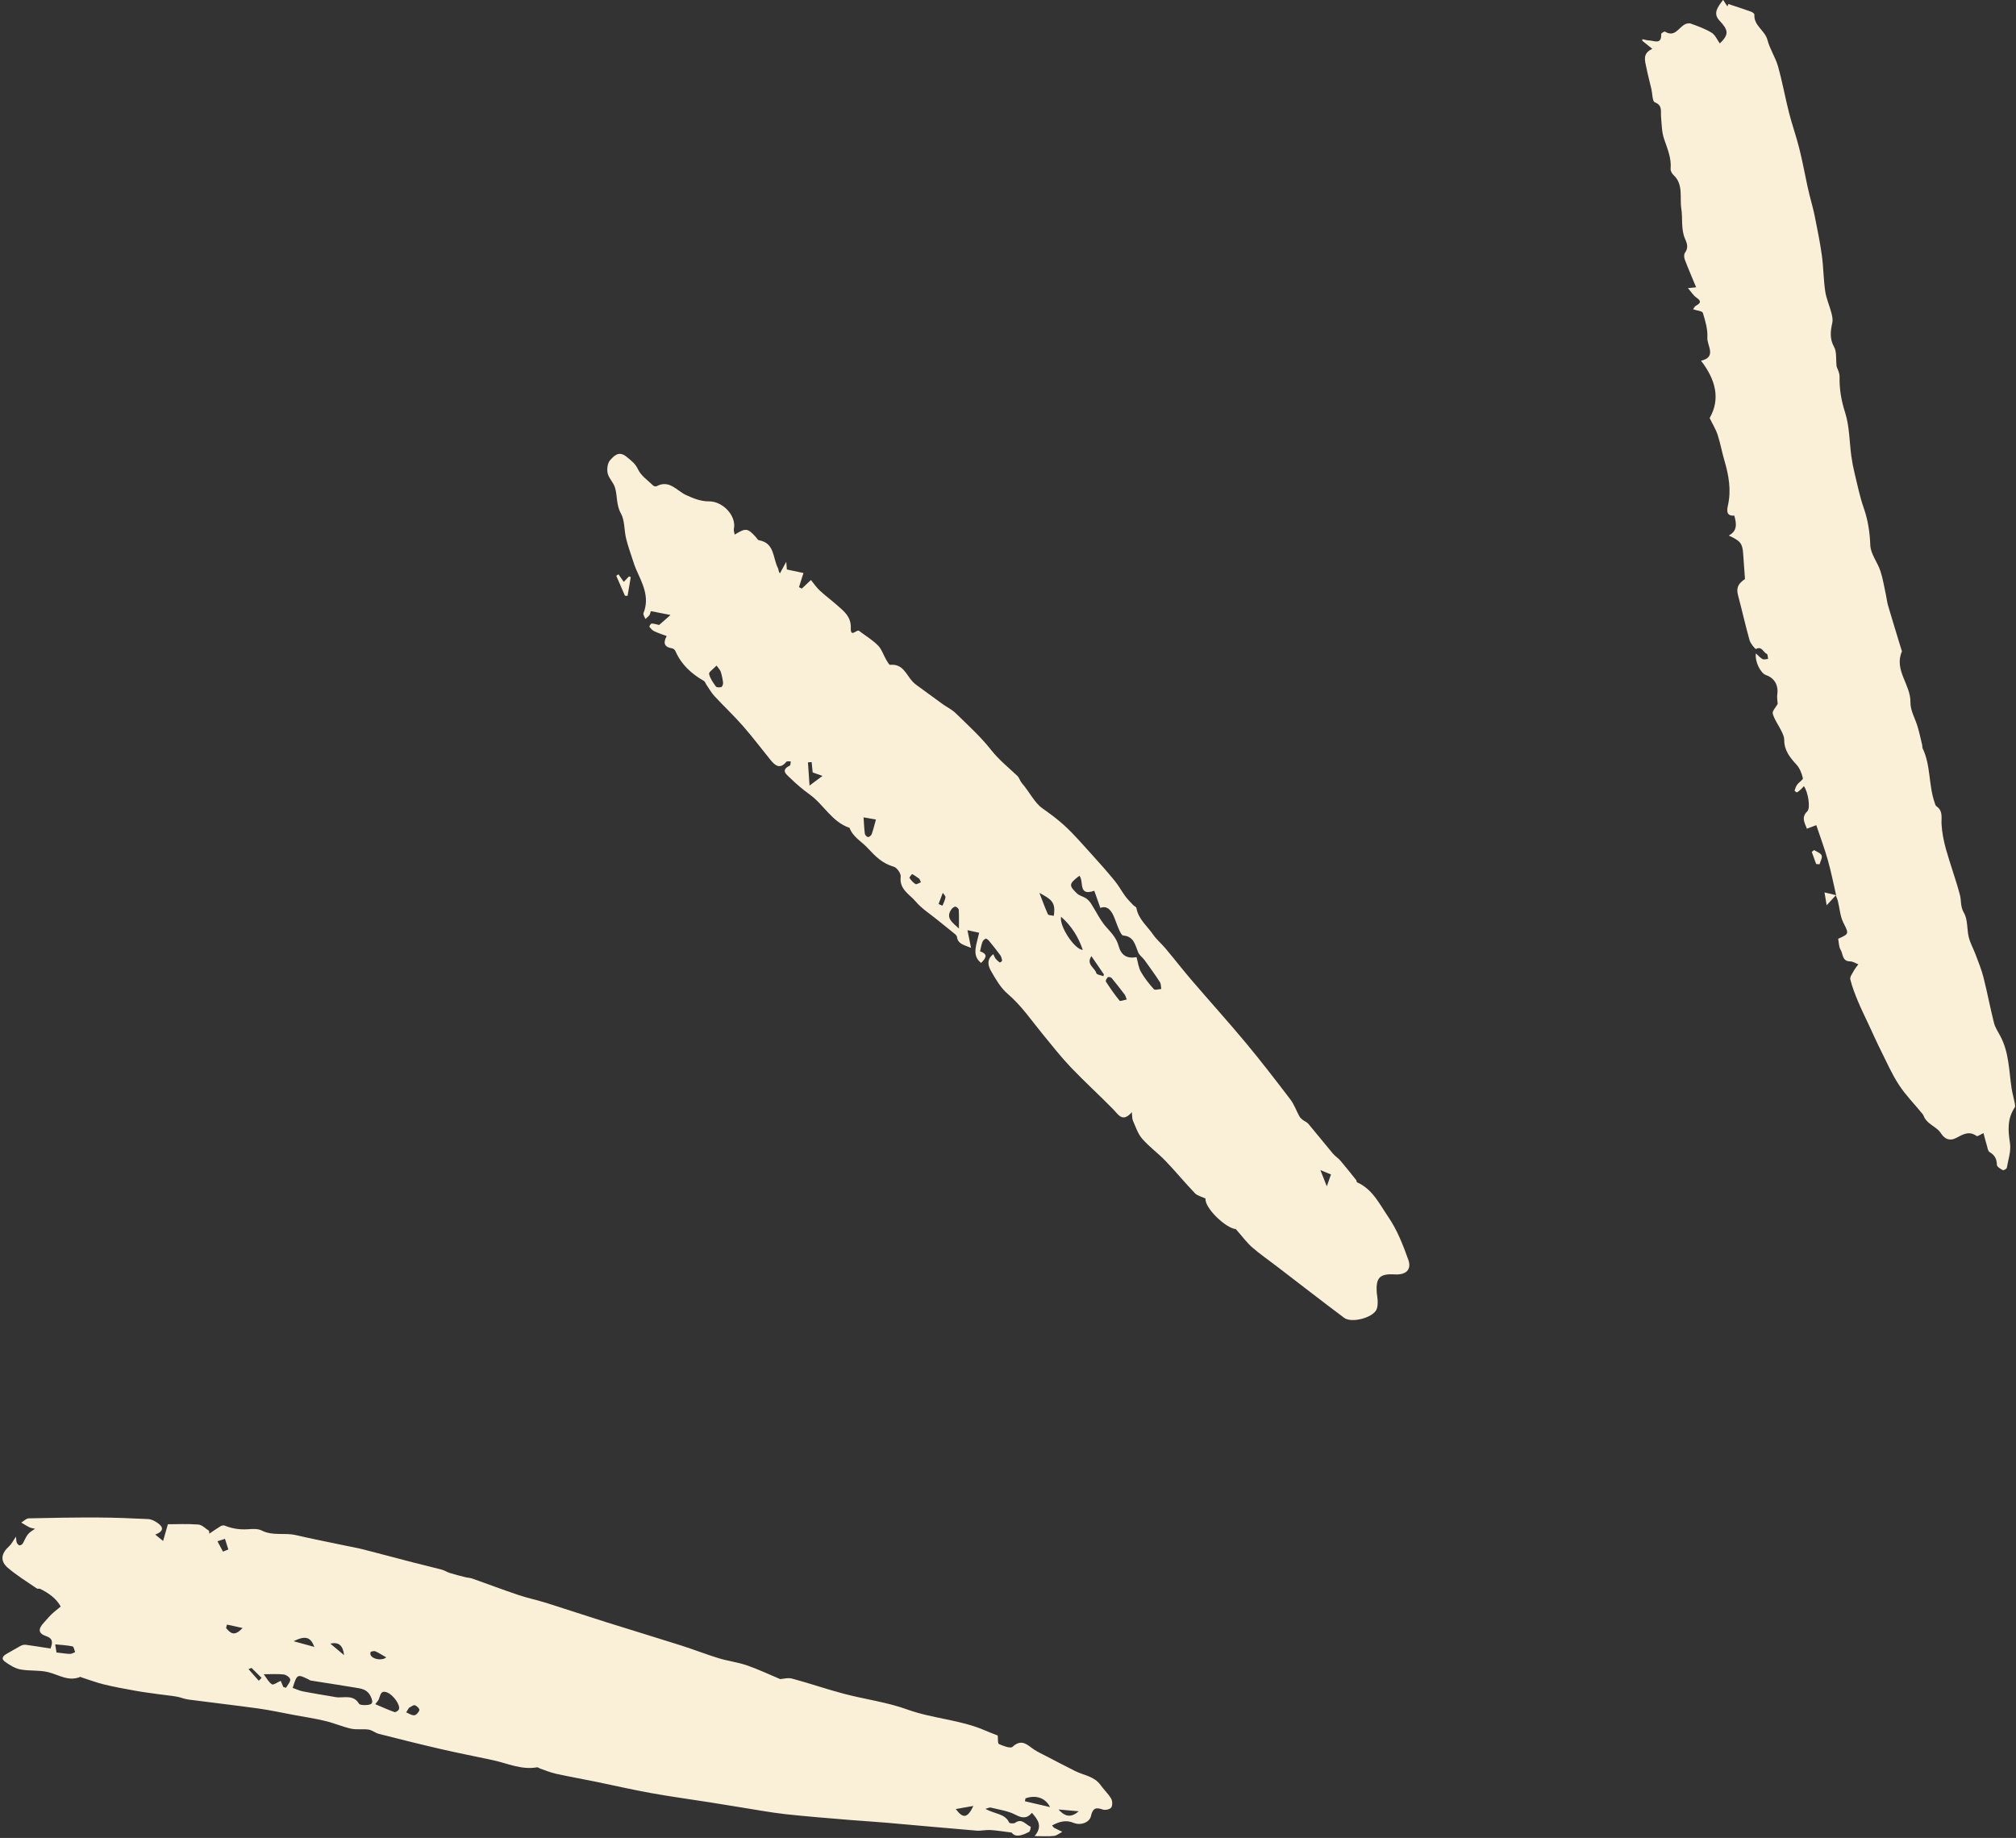
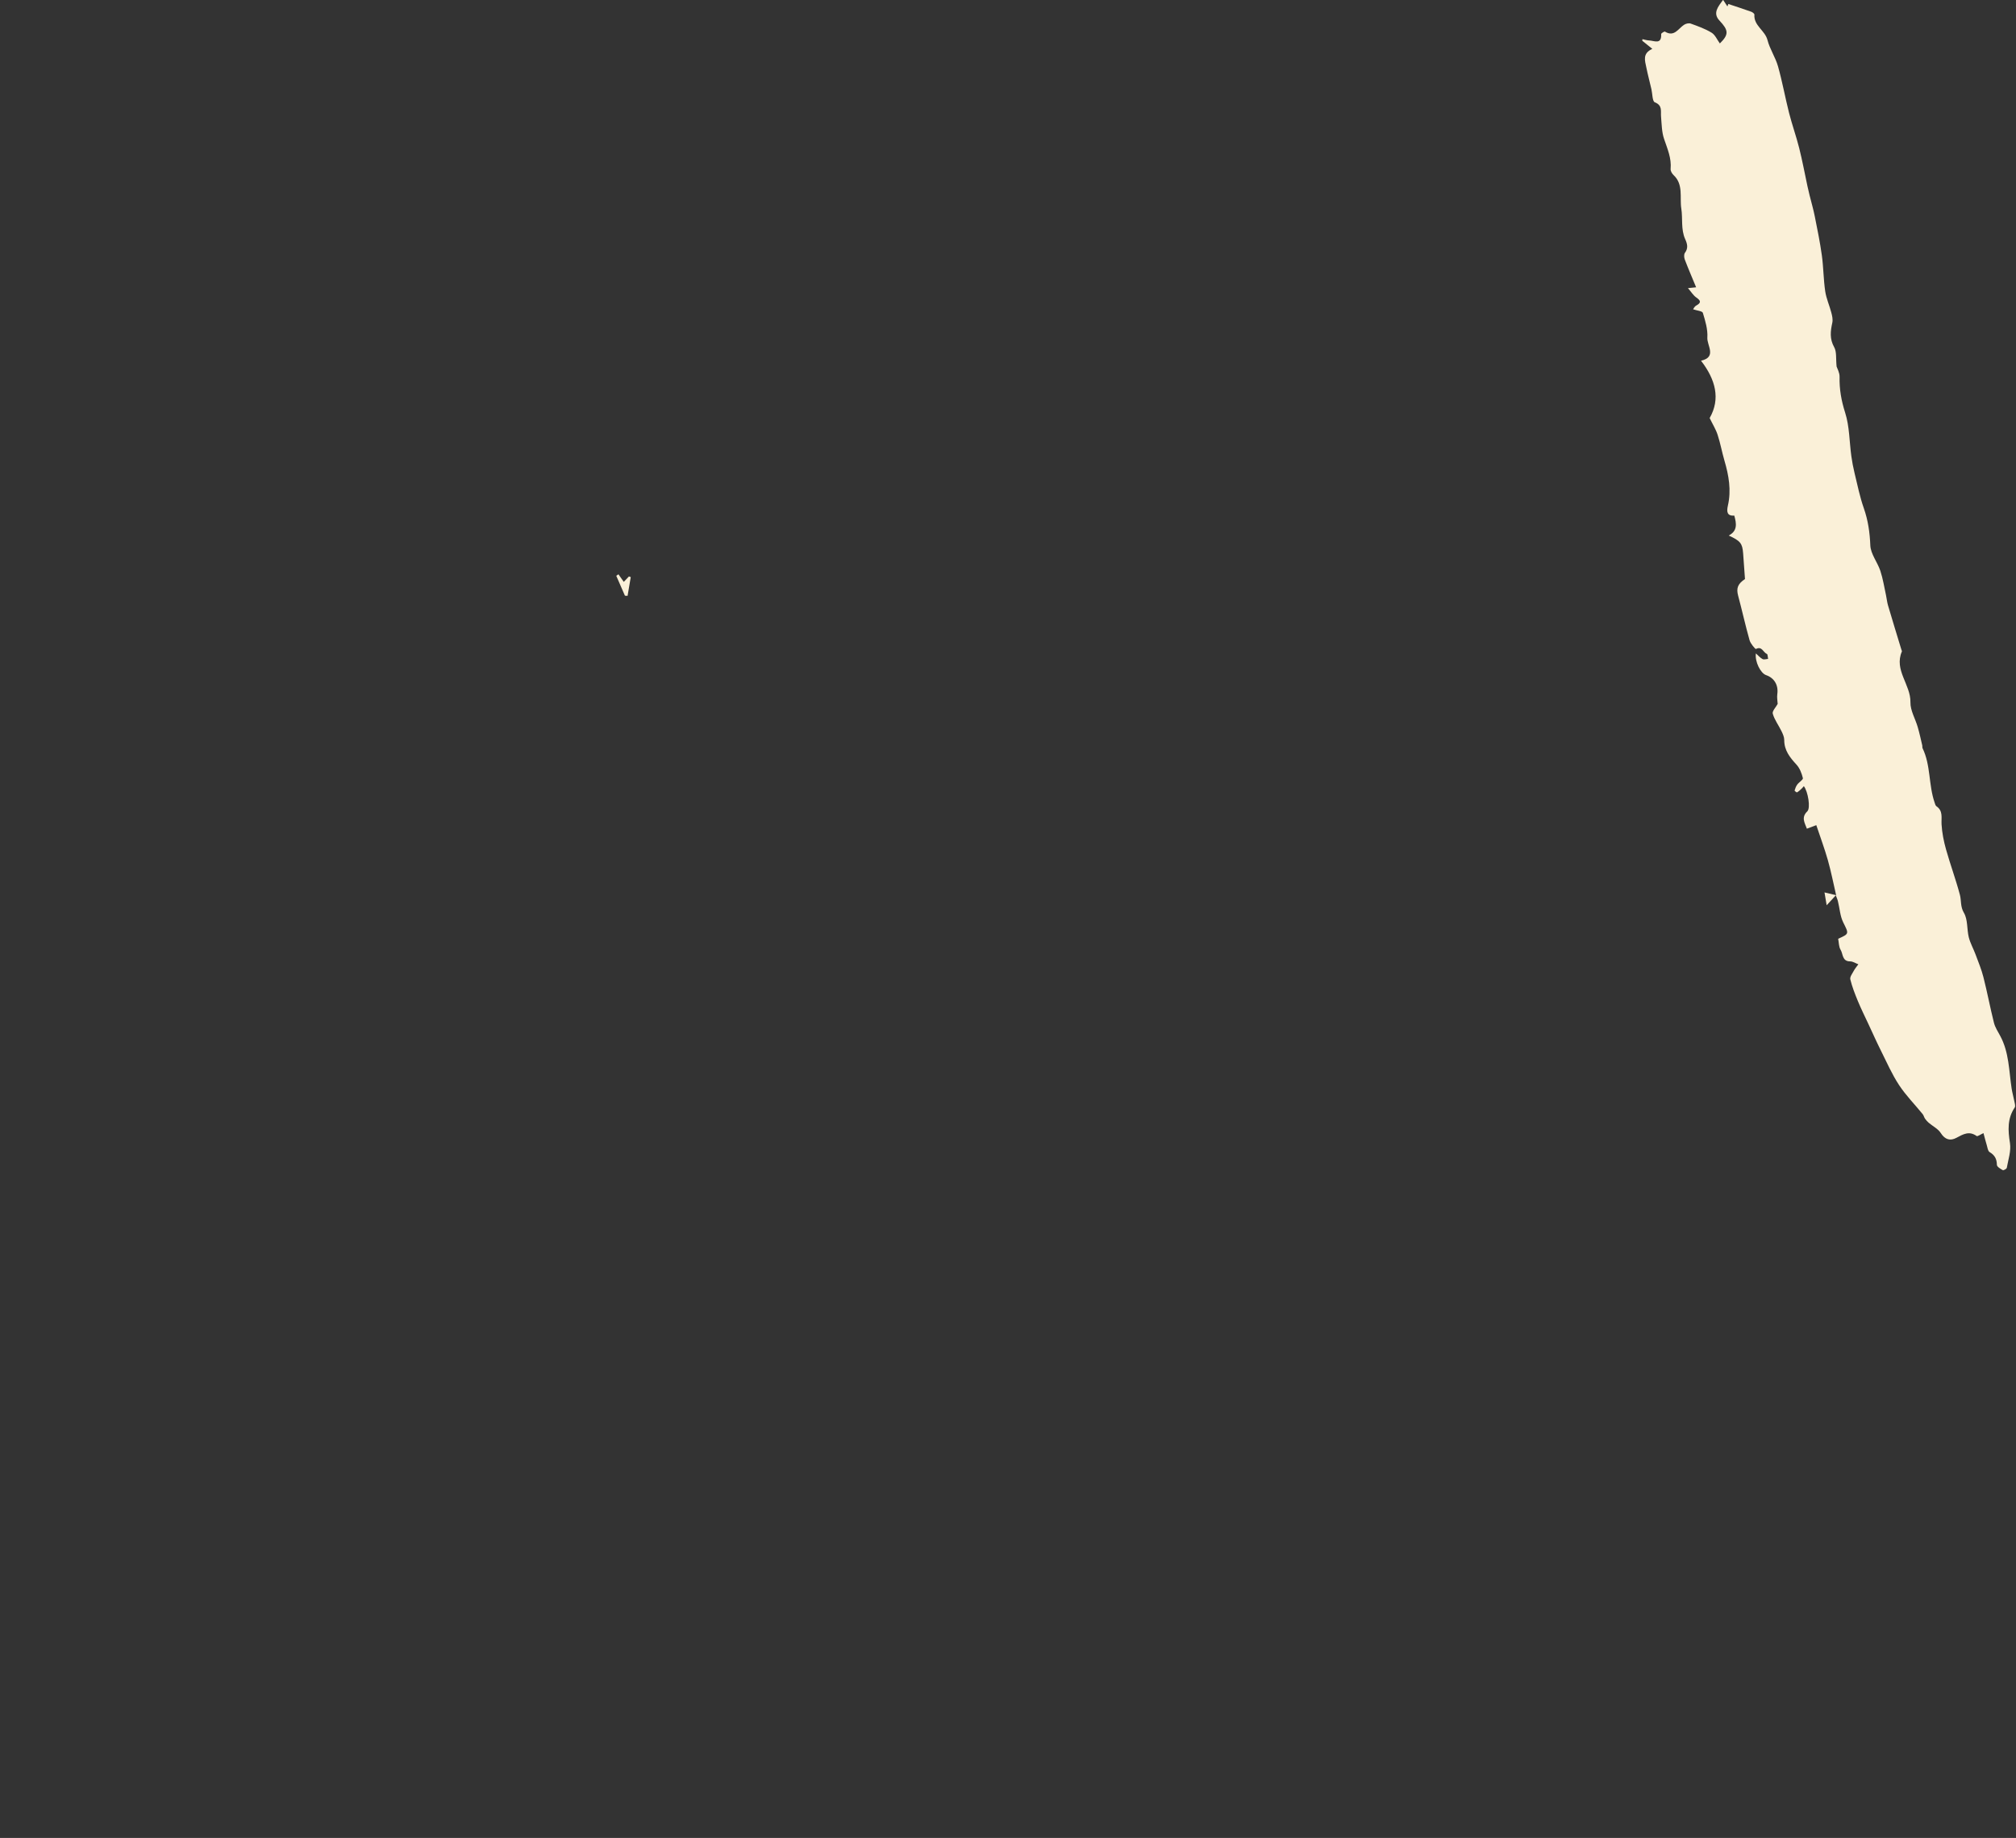
<svg xmlns="http://www.w3.org/2000/svg" fill="#faf0d8" height="445.3" preserveAspectRatio="xMidYMid meet" version="1" viewBox="-0.6 -0.0 488.5 445.3" width="488.5" zoomAndPan="magnify">
  <rect x="-0.6" y="-0.0" width="488.5" height="445.3" fill="#333333" stroke="none" />
  <g id="change1_1">
-     <path d="m11.64,399.41c.52-1.38.69-2.41-1.1-3.02-1.87-.63-1.96-1.7-.51-3.25.63-.67,1.2-1.39,1.86-2.03.62-.6,1.32-1.12,2.22-1.87-1.03-1.92-2.87-3.24-4.97-4.28-.24-.12-.63.03-.83-.11-2.38-1.64-4.88-3.15-7.05-5.03-1.89-1.63-1.56-3.47.34-5.18.61-.55.98-1.35,1.67-2.34.07.64.05,1.06.19,1.42.11.29.4.65.66.69.26.03.7-.23.82-.48,1.2-2.37,1.18-2.38,2.95-3.54-.46-.11-.96-.15-1.38-.36-.68-.33-1.31-.76-1.96-1.14.6-.35,1.2-1,1.81-1.02,5.61-.14,11.23-.22,16.84-.2,4.05.02,8.1.18,12.14.38.78.04,1.6.49,2.27.95,1.39.97,1.56,1.97-.58,2.81.67.55,1.14.93,1.89,1.54.46-1.6.8-2.79,1.16-4.05,2.11,0,4.76-.13,7.39.07.9.07,1.73.99,2.59,1.52.02.23.04.46.06.69.89-.6,1.77-1.22,2.69-1.78.28-.17.73-.29,1-.18,1.83.74,3.69,1.03,5.66.89,1.12-.08,2.42-.17,3.35.31,2.65,1.36,5.51.48,8.21,1.1,4.05.94,8.13,1.73,12.2,2.59,1.39.29,2.79.53,4.16.88,4.03,1.03,8.05,2.12,12.09,3.16,2.33.6,4.68,1.14,7,1.76.67.18,1.28.61,1.95.81,1.23.38,2.49.7,3.74,1.01.55.14,1.14.14,1.67.33,3.73,1.32,7.42,2.72,11.17,3.98,2.27.76,4.63,1.25,6.92,1.97,4.77,1.5,9.51,3.09,14.28,4.59,6.08,1.92,12.18,3.75,18.26,5.68,3.03.96,6,2.14,9.04,3.07,2.26.69,4.65.98,6.88,1.74,2.65.91,5.19,2.13,8.06,3.33.66-.04,1.86-.4,2.89-.12,4.22,1.13,8.35,2.57,12.57,3.68,5.1,1.34,10.41,2.02,15.33,3.8,6.19,2.24,12.88,2.46,18.92,5.11,1.03.45,2.08.83,3,1.2.09.74-.04,1.91.29,2.06,1.04.47,2.8,1.14,3.3.68,2.32-2.18,3.72-.27,5.4.78.85.54,1.78.96,2.67,1.43,2.36,1.22,4.71,2.46,7.09,3.65,2.09,1.05,4.63,1.25,6.15,3.38.81,1.14,1.88,2.11,2.58,3.3.34.57.37,1.7,0,2.19-.32.44-1.48.67-2.07.45-1.72-.64-2.43-.2-2.82,1.6-.34,1.57-2.53,2.33-4.19,1.64-1.89-.78-3.49-.3-5.23.62.32.39.39.54.51.59.65.33,1.31.64,1.96.96-.66.34-1.3.91-1.99.99-1.39.16-2.81.05-4.71.05,2-2.4.83-3.95-.65-5.64-1.22,1.44-2.38,1.31-4,.46-1.81-.95-3.97-1.23-6-1.74-.29-.07-.66.16-1.28.33,2.46,1.31,4.76,1.13,5.76,3.31.1.21,1.12.29,1.44.06,1.68-1.22,2.58.49,3.79.95.03.01-.11,1.09-.4,1.24-1.64.87-3.33,1.45-4.22.17-2.13-.26-3.65-.53-5.18-.62-1.11-.06-2.25.24-3.35.15-7.28-.61-14.56-1.28-21.84-1.92-2.88-.25-5.76-.41-8.64-.65-5.3-.45-10.6-.84-15.89-1.43-3.79-.43-7.55-1.15-11.33-1.74-2.31-.37-4.63-.76-6.94-1.12-4.76-.75-9.53-1.39-14.27-2.25-4.51-.81-8.98-1.85-13.48-2.77-3.18-.65-6.37-1.21-9.54-1.91-1.29-.28-2.52-.82-3.78-1.24-.26-.09-.54-.35-.77-.31-3.79.68-7.18-.98-10.73-1.74-4.23-.91-8.48-1.73-12.7-2.71-4.98-1.15-9.93-2.39-14.88-3.65-.87-.22-1.64-.91-2.51-1.04-1.39-.21-2.87.08-4.23-.22-2.12-.47-4.15-1.37-6.27-1.87-2.47-.6-5-.97-7.51-1.44-2.87-.53-5.72-1.16-8.61-1.57-5.67-.79-11.36-1.43-17.04-2.18-.97-.13-1.89-.54-2.85-.71-1.37-.24-2.76-.36-4.13-.55-1.96-.28-3.93-.52-5.87-.87-2.54-.46-5.09-.92-7.6-1.53-1.87-.46-3.69-1.15-5.53-1.74-.07-.02-.14-.11-.18-.1-2.89,1.23-5.29-.54-7.91-1.16-2.15-.51-4.48-.22-6.66-.64-1.32-.26-2.61-1.07-3.73-1.88-1.03-.74-.42-1.44.48-1.93,1.15-.63,2.27-1.34,3.43-1.95.34-.18.82-.25,1.21-.2,1.95.26,3.9.59,5.93.9Zm58.66,9.53c.89.31,1.65.69,2.46.85,2.34.46,4.7.83,7.05,1.23.56.09,1.12.23,1.68.23,1.79,0,3.68-.5,4.89,1.52.19.32,1.05.36,1.6.34,1.38-.06,2.1-.29,1.25-2.08-.85-1.78-2.25-1.89-3.7-2.14-3.6-.61-7.22-1.14-10.83-1.72-.2-.03-.38-.19-.57-.29-2.69-1.31-2.75-1.28-3.81,2.07Zm20.02,3.95c1.74.73,3.18,1.4,4.68,1.92.26.09.93-.34,1.06-.66.41-1.01-1.34-3.44-2.72-4.04-1.75-.77-1.74.66-2.16,1.62-.14.31-.4.56-.85,1.17Zm-22.26-4.16c.22.06.44.13.65.19.37-.67,1.04-1.34,1.02-2-.01-.44-.96-1.15-1.55-1.22-1.44-.18-2.91-.06-4.88-.06.74.97,1.21,1.95,1.99,2.44.37.23,1.33-.5,2.13-.84.16.37.4.93.63,1.49Zm179.83,26.98c-.05.23-.09.47-.14.7,1.95.45,3.9.91,6.09,1.42-1.14-2.28-3.47-3-5.95-2.12ZM13.09,400.37c1.37.15,2.33.32,3.3.34.4.01.81-.28,1.22-.43-.2-.48-.33-1.33-.63-1.39-1.32-.28-2.69-.34-4.2-.49.14.88.24,1.55.31,1.97Zm222.17,37.18c-1.68.29-2.94.52-4.27.75,1.75,2.35,2.84,2.27,4.27-.75Zm-181.83-61.62c.43-.17.87-.35,1.3-.52-.27-.86-.55-1.72-.82-2.58-.6.2-1.21.4-1.81.6.44.84.89,1.67,1.33,2.51Zm22.14,23.09c-.9-2.41-2.17-2.81-5.03-1.38,1.91.52,3.29.9,5.03,1.38Zm17.42,2.53c-.95-.54-1.74-1.06-2.59-1.45-.31-.14-.78-.03-1.13.09-.11.04-.18.53-.09.74.46,1.12,2.81,1.49,3.82.62Zm-38.6-7.94c-.07.28-.14.56-.21.84.97,1.1,1.92,2.26,3.99-.02-1.55-.34-2.66-.58-3.78-.82Zm44.1,20.17c-.22.37-.44.73-.67,1.1.66.26,1.34.76,1.97.7.48-.05,1.1-.75,1.23-1.27.08-.3-.64-1.04-1.1-1.16-.39-.1-.95.4-1.43.63Zm-38.87-9.37c.91,1.03,1.69,1.92,2.48,2.8l.69-.69c-.81-.81-1.62-1.61-2.44-2.41-.02-.02-.12.05-.73.3Zm23.15-3.4c-.26-2.41-1.33-3.23-3.33-2.79,1.08.9,2.1,1.76,3.33,2.79Zm178.03,37.83c-1.66-.15-3.11-.27-4.9-.43,1.8,2.05,3.29,1.8,4.9.43Z" />
-   </g>
+     </g>
  <g id="change1_2">
-     <path d="m273.67,269.45c-2.27,2.6-3.22.65-4.53-.69-3.37-3.44-6.95-6.69-10.27-10.17-2.39-2.51-4.54-5.26-6.75-7.95-2.77-3.37-5.2-6.99-8.58-9.88-1.67-1.42-2.85-3.5-3.97-5.44-.71-1.23-1.23-2.8.52-4.14.22.44.34.81.56,1.09.28.35.62.67.99.92.07.05.6-.31.58-.43-.07-.46-.18-.97-.44-1.33-.87-1.2-1.8-2.35-2.74-3.49-.2-.25-.63-.58-.81-.51-.33.12-.67.48-.79.82-.26.72-.38,1.48-.56,2.24,1.67.6,1.79,1.29.26,2.81-1.78-1.36-1.49-3.15-1.06-4.96.19-.79.39-1.57.58-2.35-.91-.2-1.82-.4-2.83-.62.3,1.51.54,2.68.86,4.28-1.71-.74-3.18-.88-3.41-2.68-.03-.23-.25-.48-.45-.64-1.41-1.15-2.84-2.28-4.25-3.43-1.8-1.47-3.83-2.74-5.3-4.48-1.47-1.75-4.01-2.94-3.63-6.01.1-.76-.92-2.21-1.68-2.42-2.72-.76-4.45-2.5-6.3-4.5-1.49-1.62-3.59-2.67-4.42-4.92-4.26-1.42-6.22-5.6-9.63-8.06-1.66-1.2-3.25-2.54-4.72-3.98-.85-.83-2.48-1.91-.12-3.03.2-.09.16-.67.23-1.03-.37.03-.91-.09-1.07.1-1.52,1.87-2.7.94-3.81-.42-2.24-2.75-4.37-5.59-6.7-8.25-2.2-2.51-4.65-4.81-6.92-7.26-.74-.8-1.27-1.78-1.9-2.68-.23-.33-.36-.82-.67-1-3.01-1.72-5.46-3.96-6.87-7.2-.12-.28-.47-.62-.75-.66-1.75-.27-2.4-1.11-1.37-3-1.11-.42-2.1-.72-3.03-1.17-.46-.22-.85-.66-1.16-1.08-.07-.09.33-.76.53-.77.52-.02,1.05.18,1.83.34.63-.55,1.51-1.32,2.76-2.42-1.93-.38-3.3-.64-4.77-.93-.13.38-.18.75-.37,1-.26.34-.64.6-.96.9-.16-.48-.59-1.06-.45-1.42,1.58-3.97-.33-7.29-1.83-10.71-.29-.66-.51-1.34-.73-2.03-.57-1.78-1.22-3.54-1.66-5.36-.49-2.02-.3-4.35-1.26-6.06-1.17-2.09-.8-4.28-1.45-6.32-.38-1.21-1.49-2.21-1.76-3.42-.22-.99-.02-2.47.61-3.16.91-1,2.06-2.36,3.93-.85,1.16.94,2.17,1.65,2.86,3.14.71,1.52,2.36,2.61,3.63,3.86.17.17.61.27.81.17,3.14-1.67,4.88,1.08,7.19,2.15,1.71.79,3.66,1.55,5.48,1.51,3.32-.06,6.74,3.42,6.08,6.68-.08.4.11.85.19,1.38,2.72-1.66,3.12-1.6,5.14.6.24.26.45.71.73.76,3.91.67,3.33,4.39,4.65,6.81.15.27.02.68.45,1.21.45-.82.9-1.64,1.53-2.79.08.96.13,1.54.15,1.86,1.45.31,2.76.58,4.02.85-.47,1.5-.78,2.46-1.08,3.42.22.12.44.24.67.36.63-.59,1.26-1.18,2.22-2.08.69.83,1.32,1.79,2.14,2.55,1.4,1.29,2.94,2.43,4.37,3.7,1.62,1.44,3.25,2.68,3.15,5.41-.08,2.51,1.55.04,2.09.72,1.52,1.15,3.19,2.15,4.51,3.49.9.91,1.31,2.3,1.98,3.45.27.46.69,1.26.97,1.23,3.12-.31,3.88,2.42,5.46,4.1.32.34.7.64,1.08.92,2.06,1.51,4.12,3.02,6.19,4.51,1.02.73,2.21,1.29,3.1,2.15,2.96,2.9,6.07,5.7,8.61,8.93,1.89,2.41,4.21,4.24,6.37,6.3.48.46.65,1.24,1.1,1.76,1.76,2,3.08,4.78,4.97,6.1,1.84,1.29,3.69,2.65,5.33,4.16,2.37,2.17,4.47,4.64,6.64,7.02,1.9,2.09,3.78,4.22,5.57,6.4.94,1.15,1.65,2.49,2.53,3.69.57.77,1.26,1.45,1.92,2.16.24.26.73.43.78.69.47,2.71,2.61,4.36,4.05,6.45.84,1.23,2.04,2.21,3,3.36,2.13,2.54,4.16,5.16,6.32,7.68,4.34,5.07,8.83,10.02,13.1,15.15,3.74,4.49,7.3,9.12,10.84,13.76.92,1.21,1.44,2.72,2.18,4.07.18.34.5.62.8.87.44.35,1.02.55,1.37.96,2.01,2.38,3.94,4.82,5.95,7.21.53.63,1.28,1.09,1.82,1.72,1.31,1.53,2.56,3.11,3.82,4.69.12.16.1.51.23.57,3.78,1.65,5.46,5.33,7.57,8.4,2.13,3.1,3.56,6.77,4.84,10.35.86,2.4-.58,3.71-3.21,3.56-3.7-.23-4.68.75-4.43,4.42.05.71.23,1.42.22,2.12,0,.69-.02,1.46-.32,2.05-1.01,1.96-6.03,3.25-7.8,1.93-5.51-4.13-10.94-8.35-16.41-12.54-1.98-1.52-4.05-2.94-5.92-4.58-1.3-1.14-2.33-2.58-3.93-4.38-2.42-.21-7.58-5.13-7.34-7.41-.95-.46-1.97-.66-2.56-1.28-2.45-2.56-4.7-5.3-7.15-7.85-1.8-1.87-3.95-3.41-5.64-5.36-1.04-1.2-1.56-2.86-2.23-4.36-.21-.47-.15-1.05-.27-2.03Zm-12.72-57.27c-2.56,1.97-2.63,2.32-.56,4.31.55.53,1.45.69,2.12,1.13.48.32.91.77,1.23,1.25,1.26,1.94,2.25,4.12,3.78,5.82,1.24,1.38,2.41,2.6,2.92,4.46.64,2.34,2.05,3.17,4.36,2.75.33,1.17.46,2.49,1.05,3.54.86,1.52,1.98,2.92,3.15,4.23.26.29,1.18-.02,1.8-.06-.11-.57-.06-1.23-.35-1.68-1.18-1.81-2.44-3.56-3.71-5.31-.47-.65-1.24-1.15-1.53-1.85-.75-1.81-1.04-3.91-3.65-4.11-.35-.03-.72-.82-.95-1.32-.41-.89-.73-1.83-1.09-2.75-.71-1.86-1.68-3.3-3.49-2.62-.51-1.45-.98-2.77-1.47-4.15-4.02,1.4-2.44-2.26-3.6-3.63Zm-4.43,9.94c-.55,2.17,3.3,8,5.25,8.01-1.08-3.1-2.64-5.7-5.25-8.01Zm15.91,20.04c-.28-.67-.33-.96-.5-1.18-1.04-1.36-2.08-2.72-3.18-4.03-.17-.2-.78-.31-.92-.18-.27.25-.59.86-.46,1.05,1.03,1.59,2.11,3.15,3.31,4.62.17.21,1.05-.15,1.75-.28Zm-99.41-80.9c-.8.86-1.9,1.57-1.8,2.02.24,1.09.97,2.1,1.64,3.04.18.26.94.27,1.34.13.23-.08.44-.69.41-1.03-.1-.9-.29-1.79-.56-2.65-.14-.45-.54-.82-1.03-1.51Zm35.63,36.77c.11,1.55.15,2.79.32,4,.04.31.51.77.79.77.3,0,.75-.4.87-.72.39-1.1.66-2.25,1.02-3.52-.9-.16-1.57-.28-3-.53Zm23.11,26.93c0-1.51.04-3.02-.04-4.52-.02-.29-.5-.74-.8-.77-.3-.03-.73.31-.95.6-1.58,2.14.31,3.3,1.78,4.69Zm22.99-3.08c.48-3.3-.51-3.92-3.49-5.55.72,1.85,1.32,3.54,2.06,5.18.12.26.84.24,1.43.38Zm-59.18-31.56c1.14-.84,1.95-1.45,3.13-2.33-1.28-.45-1.92-.68-2.38-.84-.1-.97-.17-1.74-.25-2.51-.3.02-.59.05-.89.07.11,1.61.22,3.22.38,5.61Zm68.29,41.34c-1.36,2,.86,2.81,1.19,4.12.09.37,1.11.5,1.71.73.04-.14.09-.29.13-.43-.97-1.41-1.93-2.82-3.03-4.42Zm-37.04-12.63c.32.13.63.27.95.4.26-.67.63-1.33.73-2.02.05-.32-.42-.73-.65-1.09-.34.91-.69,1.81-1.03,2.72Zm-4.27-5.27c-.13-.28-.25-.56-.38-.84-.57-.4-1.13-.82-1.74-1.15-.05-.02-.73.81-.65.92.39.58.87,1.16,1.46,1.5.27.15.86-.27,1.31-.43Zm99.36,70.79c-.83-.34-1.43-.59-2.56-1.05.6,1.52,1,2.54,1.55,3.92.4-1.14.67-1.89,1.01-2.87Z" />
-   </g>
+     </g>
  <g id="change1_3">
-     <path d="m444.32,216.91c-.66-2.83-1.21-5.69-2-8.48-.8-2.82-1.83-5.57-2.81-8.51-.95.36-1.51.57-2.28.86-.54-1.46-1.43-2.73.11-4.22.82-.8.17-4.78-.85-6.09-.18.21-.33.41-.51.58-.36.33-.72.68-1.14.93-.08.05-.61-.36-.59-.45.15-.51.34-1.03.65-1.45.42-.57,1.45-1.17,1.36-1.55-.28-1.16-.76-2.41-1.55-3.27-1.6-1.74-2.98-3.45-2.97-5.98,0-.71-.34-1.47-.67-2.14-.69-1.42-1.69-2.74-2.11-4.22-.18-.63.77-1.58,1.19-2.37-.03-.71-.21-1.57-.09-2.38.3-2.13-.69-3.9-2.72-4.6-1.34-.46-2.75-3.27-2.47-5.26.6.53,1.05,1.08,1.63,1.38.34.18.88-.02,1.33-.05-.09-.42-.08-1.13-.3-1.21-.88-.33-1.18-1.97-2.65-1.19-.13.07-1.31-1.29-1.54-2.12-1.01-3.58-1.81-7.21-2.77-10.8-.48-1.79-.11-2.85,1.66-4.03-.15-2.1-.29-4.17-.45-6.24-.18-2.39-.65-3-3.49-4.3,2.15-1.12,1.9-2.87,1.35-4.82-1.77.11-1.89-.93-1.55-2.44.85-3.69.22-7.29-.83-10.86-.61-2.08-.99-4.23-1.66-6.28-.42-1.31-1.18-2.51-1.93-4.06,2.67-4.67,1.43-9.33-2.09-13.89,3.91-.9,1.4-3.7,1.53-5.62.13-1.97-.5-4.04-1.09-5.98-.13-.44-1.42-.54-2.36-.86.02-.02.29-.64.75-.9,1.28-.71,1.12-1.19.02-1.96-.72-.5-1.21-1.33-2.02-2.27.99-.1,1.64-.16,1.98-.2-.93-2.25-1.89-4.47-2.75-6.73-.18-.48-.23-1.25.03-1.61.86-1.16.59-2.17.06-3.35-1.06-2.36-.55-4.98-.93-7.37-.43-2.67.57-5.85-1.87-8.12-.39-.36-.77-1.02-.72-1.5.24-2.62-.79-4.89-1.59-7.28-.57-1.68-.57-3.57-.73-5.37-.12-1.34.41-2.74-1.52-3.5-.59-.23-.56-2.05-.81-3.15-.41-1.77-.88-3.52-1.24-5.3-.33-1.63-.99-3.39,1.46-4.49-.98-.79-1.71-1.37-2.44-1.96.01-.13.03-.26.04-.39.53.11,1.06.29,1.6.31,1.24.04,3.07,1.12,2.94-1.55,0-.19.76-.67.91-.59,2.28,1.39,3.22-.74,4.65-1.66.43-.28,1.16-.45,1.61-.28,1.73.63,3.5,1.25,5.06,2.21.87.54,1.34,1.72,1.99,2.6,2.23-2.19,2.12-3.19-.09-5.54-1.69-1.8-.36-3.36.88-5.02.4.61.72,1.1,1.04,1.59.08-.2.15-.39.23-.59,1.85.62,3.71,1.22,5.55,1.88.31.11.78.47.76.69-.19,2.69,2.57,3.82,3.17,6.16.56,2.2,1.93,4.18,2.55,6.37,1.05,3.72,1.73,7.54,2.68,11.29.73,2.86,1.73,5.64,2.45,8.5.77,3.05,1.34,6.14,2,9.22.16.75.34,1.49.52,2.23.42,1.7.92,3.38,1.26,5.1.63,3.15,1.28,6.31,1.72,9.5.39,2.87.39,5.8.81,8.66.26,1.76,1.03,3.44,1.48,5.17.21.79.41,1.68.24,2.45-.45,2.05-.68,3.92.46,5.94.63,1.13.38,2.76.58,4.68.15.47.74,1.48.72,2.48-.07,3,.42,5.78,1.35,8.69,1.06,3.33,1.02,7.01,1.5,10.53.19,1.38.45,2.75.78,4.11.7,2.85,1.27,5.75,2.24,8.5,1.04,2.96,1.45,5.89,1.58,9.02.08,2.08,1.73,4.06,2.43,6.17.63,1.91.94,3.93,1.37,5.9.18.82.25,1.67.49,2.48,1.06,3.59,2.16,7.17,3.25,10.75.04.14.15.3.11.4-1.96,4.52,2.16,8.03,2.07,12.32-.04,1.99,1.19,3.99,1.77,6.01.43,1.47.75,2.97,1.1,4.46.05.21-.02.46.06.63,2.02,4.15,1.44,8.88,2.92,13.16.11.32.2.75.44.92,1.67,1.13,1.16,2.78,1.25,4.38.12,2.05.53,4.12,1.09,6.1,1.04,3.69,2.38,7.3,3.36,11,.37,1.41.07,2.82.97,4.35.97,1.63.69,3.96,1.18,5.93.36,1.42,1.11,2.74,1.63,4.13.68,1.83,1.44,3.65,1.92,5.54.93,3.65,1.62,7.36,2.54,11.01.28,1.12.95,2.15,1.51,3.18,2.18,4.01,2.12,8.49,2.79,12.83.15.98.44,1.93.62,2.91.1.54.36,1.27.12,1.63-1.83,2.72-1.63,5.56-1.15,8.64.3,1.91-.42,3.99-.77,5.98-.04.25-.79.66-.97.56-.56-.31-1.43-.83-1.43-1.28-.02-1.44-.53-2.36-1.77-3.1-.42-.25-.51-1.1-.69-1.7-.28-.92-.51-1.86-.79-2.89-.74.33-1.44.86-1.66.7-1.81-1.3-3.26-.44-4.9.44-1.47.79-2.75.47-3.79-1.16-.65-1.03-1.94-1.65-2.92-2.49-.34-.29-.64-.63-.89-.99-.24-.34-.32-.8-.58-1.11-1.91-2.35-4.07-4.53-5.72-7.04-1.71-2.6-2.98-5.51-4.38-8.31-1.07-2.14-2.04-4.33-3.06-6.51-.85-1.83-1.76-3.64-2.53-5.51-.71-1.72-1.4-3.48-1.84-5.28-.14-.59.49-1.41.85-2.08.3-.55.73-1.04,1.1-1.56-.66-.25-1.32-.71-1.99-.71-1.97,0-1.69-1.81-2.31-2.81-.45-.73-.41-1.76-.59-2.67,2.74-1.23,2.6-1.18,1.21-4-.75-1.53-.84-3.39-1.27-5.09-.13-.52-.36-1.01-.55-1.51l.03.04Z" />
+     <path d="m444.32,216.91c-.66-2.83-1.21-5.69-2-8.48-.8-2.82-1.83-5.57-2.81-8.51-.95.36-1.51.57-2.28.86-.54-1.46-1.43-2.73.11-4.22.82-.8.17-4.78-.85-6.09-.18.21-.33.41-.51.58-.36.33-.72.68-1.14.93-.08.05-.61-.36-.59-.45.15-.51.34-1.03.65-1.45.42-.57,1.45-1.17,1.36-1.55-.28-1.16-.76-2.41-1.55-3.27-1.6-1.74-2.98-3.45-2.97-5.98,0-.71-.34-1.47-.67-2.14-.69-1.42-1.69-2.74-2.11-4.22-.18-.63.77-1.58,1.19-2.37-.03-.71-.21-1.57-.09-2.38.3-2.13-.69-3.9-2.72-4.6-1.34-.46-2.75-3.27-2.47-5.26.6.53,1.05,1.08,1.63,1.38.34.18.88-.02,1.33-.05-.09-.42-.08-1.13-.3-1.21-.88-.33-1.18-1.97-2.65-1.19-.13.07-1.31-1.29-1.54-2.12-1.01-3.58-1.81-7.21-2.77-10.8-.48-1.79-.11-2.85,1.66-4.03-.15-2.1-.29-4.17-.45-6.24-.18-2.39-.65-3-3.49-4.3,2.15-1.12,1.9-2.87,1.35-4.82-1.77.11-1.89-.93-1.55-2.44.85-3.69.22-7.29-.83-10.86-.61-2.08-.99-4.23-1.66-6.28-.42-1.31-1.18-2.51-1.93-4.06,2.67-4.67,1.43-9.33-2.09-13.89,3.91-.9,1.4-3.7,1.53-5.62.13-1.97-.5-4.04-1.09-5.98-.13-.44-1.42-.54-2.36-.86.02-.02.29-.64.75-.9,1.28-.71,1.12-1.19.02-1.96-.72-.5-1.21-1.33-2.02-2.27.99-.1,1.64-.16,1.98-.2-.93-2.25-1.89-4.47-2.75-6.73-.18-.48-.23-1.25.03-1.61.86-1.16.59-2.17.06-3.35-1.06-2.36-.55-4.98-.93-7.37-.43-2.67.57-5.85-1.87-8.12-.39-.36-.77-1.02-.72-1.5.24-2.62-.79-4.89-1.59-7.28-.57-1.68-.57-3.57-.73-5.37-.12-1.34.41-2.74-1.52-3.5-.59-.23-.56-2.05-.81-3.15-.41-1.77-.88-3.52-1.24-5.3-.33-1.63-.99-3.39,1.46-4.49-.98-.79-1.71-1.37-2.44-1.96.01-.13.03-.26.04-.39.53.11,1.06.29,1.6.31,1.24.04,3.07,1.12,2.94-1.55,0-.19.76-.67.91-.59,2.28,1.39,3.22-.74,4.65-1.66.43-.28,1.16-.45,1.61-.28,1.73.63,3.5,1.25,5.06,2.21.87.54,1.34,1.72,1.99,2.6,2.23-2.19,2.12-3.19-.09-5.54-1.69-1.8-.36-3.36.88-5.02.4.61.72,1.1,1.04,1.59.08-.2.15-.39.23-.59,1.85.62,3.71,1.22,5.55,1.88.31.11.78.47.76.69-.19,2.69,2.57,3.82,3.17,6.16.56,2.2,1.93,4.18,2.55,6.37,1.05,3.72,1.73,7.54,2.68,11.29.73,2.86,1.73,5.64,2.45,8.5.77,3.05,1.34,6.14,2,9.22.16.75.34,1.49.52,2.23.42,1.7.92,3.38,1.26,5.1.63,3.15,1.28,6.31,1.72,9.5.39,2.87.39,5.8.81,8.66.26,1.76,1.03,3.44,1.48,5.17.21.79.41,1.68.24,2.45-.45,2.05-.68,3.92.46,5.94.63,1.13.38,2.76.58,4.68.15.47.74,1.48.72,2.48-.07,3,.42,5.78,1.35,8.69,1.06,3.33,1.02,7.01,1.5,10.53.19,1.38.45,2.75.78,4.11.7,2.85,1.27,5.75,2.24,8.5,1.04,2.96,1.45,5.89,1.58,9.02.08,2.08,1.73,4.06,2.43,6.17.63,1.91.94,3.93,1.37,5.9.18.82.25,1.67.49,2.48,1.06,3.59,2.16,7.17,3.25,10.75.04.14.15.3.11.4-1.96,4.52,2.16,8.03,2.07,12.32-.04,1.99,1.19,3.99,1.77,6.01.43,1.47.75,2.97,1.1,4.46.05.21-.02.46.06.63,2.02,4.15,1.44,8.88,2.92,13.16.11.32.2.75.44.92,1.67,1.13,1.16,2.78,1.25,4.38.12,2.05.53,4.12,1.09,6.1,1.04,3.69,2.38,7.3,3.36,11,.37,1.41.07,2.82.97,4.35.97,1.63.69,3.96,1.18,5.93.36,1.42,1.11,2.74,1.63,4.13.68,1.83,1.44,3.65,1.92,5.54.93,3.65,1.62,7.36,2.54,11.01.28,1.12.95,2.15,1.51,3.18,2.18,4.01,2.12,8.49,2.79,12.83.15.98.44,1.93.62,2.91.1.54.36,1.27.12,1.63-1.83,2.72-1.63,5.56-1.15,8.64.3,1.91-.42,3.99-.77,5.98-.04.25-.79.66-.97.56-.56-.31-1.43-.83-1.43-1.28-.02-1.44-.53-2.36-1.77-3.1-.42-.25-.51-1.1-.69-1.7-.28-.92-.51-1.86-.79-2.89-.74.33-1.44.86-1.66.7-1.81-1.3-3.26-.44-4.9.44-1.47.79-2.75.47-3.79-1.16-.65-1.03-1.94-1.65-2.92-2.49-.34-.29-.64-.63-.89-.99-.24-.34-.32-.8-.58-1.11-1.91-2.35-4.07-4.53-5.72-7.04-1.71-2.6-2.98-5.51-4.38-8.31-1.07-2.14-2.04-4.33-3.06-6.51-.85-1.83-1.76-3.64-2.53-5.51-.71-1.72-1.4-3.48-1.84-5.28-.14-.59.49-1.41.85-2.08.3-.55.73-1.04,1.1-1.56-.66-.25-1.32-.71-1.99-.71-1.97,0-1.69-1.81-2.31-2.81-.45-.73-.41-1.76-.59-2.67,2.74-1.23,2.6-1.18,1.21-4-.75-1.53-.84-3.39-1.27-5.09-.13-.52-.36-1.01-.55-1.51l.03.04" />
  </g>
  <g id="change1_4">
    <path d="m149.26,139.15c.4.57.8,1.13,1.29,1.83.58-.61.91-.96,1.25-1.32.15.05.29.11.44.16-.26,1.51-.52,3.03-.77,4.54l-.64-.03c-.7-1.61-1.4-3.21-2.1-4.82.17-.12.35-.24.52-.36Z" />
  </g>
  <g id="change1_5">
-     <path d="m439.48,209.34c-.36-.98-.72-1.96-1.07-2.94.19-.15.39-.3.58-.44.63.42,1.58.72,1.81,1.3.22.56-.3,1.41-.5,2.14-.27-.02-.54-.04-.81-.06Z" />
-   </g>
+     </g>
  <g id="change1_6">
    <path d="m444.3,216.86c-.6.65-1.21,1.31-2.28,2.47-.21-1.29-.37-2.2-.52-3.11.94.22,1.87.44,2.81.67,0,0-.02-.03-.02-.03Z" />
  </g>
</svg>